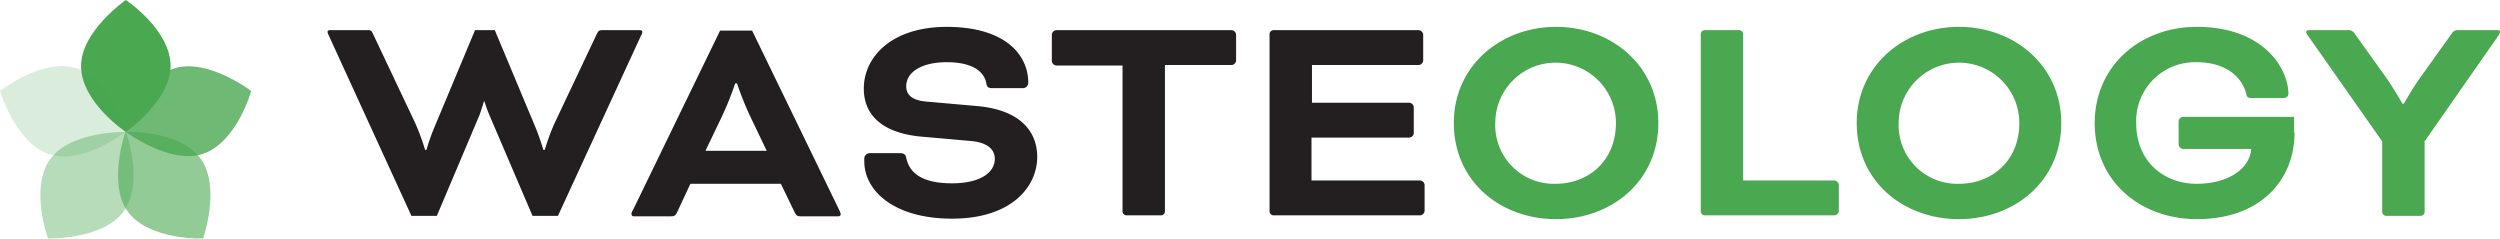
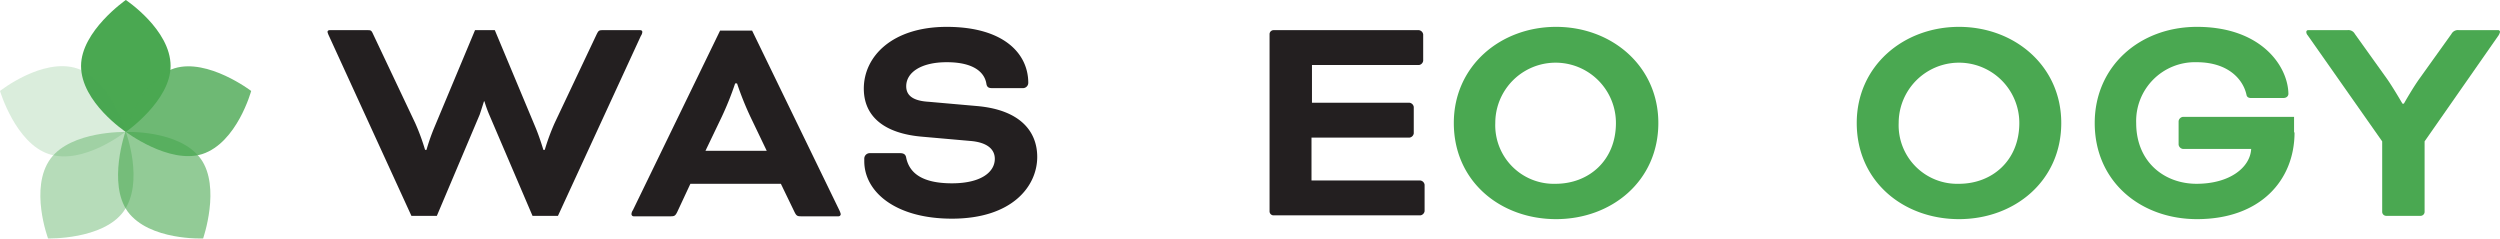
<svg xmlns="http://www.w3.org/2000/svg" viewBox="0 0 530.5 50.61">
  <defs>
    <style>.cls-1{fill:#231f20;}.cls-2,.cls-3,.cls-4,.cls-5,.cls-6{fill:#4aa851;}.cls-3,.cls-4,.cls-5,.cls-6{isolation:isolate;}.cls-3{opacity:0.2;}.cls-4{opacity:0.4;}.cls-5{opacity:0.6;}.cls-6{opacity:0.8;}</style>
  </defs>
  <g id="Layer_2" data-name="Layer 2">
    <g id="Layer_1-2" data-name="Layer 1">
      <path class="cls-1" d="M118.4,45.8H113l-9.2-21.5a26.53,26.53,0,0,1-1-2.8h-.1s-.5,1.6-.9,2.8L92.7,45.8H87.3L69.8,7.6a4.12,4.12,0,0,1-.3-.8c0-.2.1-.4.5-.4h7.9c.8,0,.9,0,1.3.9l8.9,18.8a46.11,46.11,0,0,1,2.1,5.7h.3a43.33,43.33,0,0,1,1.6-4.6l8.7-20.8H105l8.7,20.8c.9,2.2,1.6,4.6,1.6,4.6h.3a46.11,46.11,0,0,1,2.1-5.7l8.9-18.8c.4-.8.5-.9,1.3-.9h7.9c.4,0,.5.2.5.4a1.6,1.6,0,0,1-.3.8Z" />
      <path class="cls-1" d="M165.7,39H146.5l-2.8,6c-.4.8-.6.9-1.4.9h-7.8a.47.47,0,0,1-.5-.5,1.6,1.6,0,0,1,.3-.8L152.8,6.5h6.8l18.5,38.1a4.12,4.12,0,0,1,.3.8.47.47,0,0,1-.5.5H170c-.8,0-1-.1-1.4-.9Zm-16-7h13l-3.5-7.3a65.92,65.92,0,0,1-2.8-7H156a65.92,65.92,0,0,1-2.8,7Z" />
      <path class="cls-1" d="M191,32.5c.8,0,1.2.3,1.3,1,.7,3.3,3.5,5.4,9.7,5.4s9.1-2.4,9.1-5.2c0-1.8-1.3-3.5-5.3-3.8L195.6,29c-8-.7-12.3-4.3-12.3-10.2,0-6.8,6-13.1,17.6-13.1,12,0,17.3,5.6,17.3,11.9a1.13,1.13,0,0,1-1.2,1.1h-6.5c-.7,0-1.1-.2-1.2-1-.4-2.3-2.6-4.5-8.4-4.5-5.5,0-8.6,2.2-8.6,5.1,0,1.8,1.2,3.1,4.8,3.3l10.2.9c9.2.8,12.8,5.4,12.8,10.8,0,6.2-5.3,13.1-18.1,13.1-12,0-18.6-5.7-18.6-12.2v-.5a1.16,1.16,0,0,1,1.2-1.2Z" />
-       <path class="cls-1" d="M224.1,13.9a1.06,1.06,0,0,1-.9-.9V7.3a1.06,1.06,0,0,1,.9-.9h37.3a1.06,1.06,0,0,1,.9.9v5.6a1.06,1.06,0,0,1-.9.9H247.2V44.9a.86.86,0,0,1-.8.8H239a.86.86,0,0,1-.8-.8v-31Z" />
      <path class="cls-1" d="M278.3,29.4v8.9h23.1a1.06,1.06,0,0,1,.9.9v5.6a1.06,1.06,0,0,1-.9.9H270.2a.86.86,0,0,1-.8-.8V7.2a.86.86,0,0,1,.8-.8h30.9a1.06,1.06,0,0,1,.9.9v5.6a1.06,1.06,0,0,1-.9.9H278.4v8h20.7a1.06,1.06,0,0,1,.9.9v5.6a1.06,1.06,0,0,1-.9.9H278.3Z" />
      <path class="cls-2" d="M351.9,26.1c0,12.3-9.9,20.4-21.7,20.4s-21.7-8-21.7-20.4c0-12.1,9.9-20.4,21.7-20.4S351.9,14,351.9,26.1Zm-34.6,0A12.42,12.42,0,0,0,330.1,39c7,0,12.8-4.9,12.8-12.9a12.8,12.8,0,1,0-25.6,0Z" />
-       <path class="cls-2" d="M369.9,38.3h19.4a1.06,1.06,0,0,1,.9.9v5.6a1.06,1.06,0,0,1-.9.9H361.7a.86.86,0,0,1-.8-.8V7.2a.86.86,0,0,1,.8-.8h7.4a.86.86,0,0,1,.8.8V38.3Z" />
      <path class="cls-2" d="M437.4,26.1c0,12.3-9.9,20.4-21.7,20.4S394,38.5,394,26.1c0-12.1,9.9-20.4,21.7-20.4S437.4,14,437.4,26.1Zm-34.5,0A12.42,12.42,0,0,0,415.7,39c7,0,12.8-4.9,12.8-12.9a12.8,12.8,0,1,0-25.6,0Z" />
      <path class="cls-2" d="M486.9,28.1c0,10.1-7.2,18.4-20.7,18.4-11.9,0-21.7-7.9-21.7-20.4,0-12,9.5-20.4,21.7-20.4,13.6,0,19.3,8.3,19.4,14.2,0,.4-.3.9-1.1.9h-6.8c-.4,0-.9-.1-1-.7-.7-3.2-3.8-6.9-10.6-6.9a12.48,12.48,0,0,0-12.8,12.9c0,8.3,6,12.9,12.8,12.9,7.1,0,11.4-3.5,11.6-7.4H463.2a1.06,1.06,0,0,1-.9-.9v-5a1.06,1.06,0,0,1,.9-.9h23.6v3.3Z" />
      <path class="cls-2" d="M489.7,7.5a1.08,1.08,0,0,1-.3-.7.37.37,0,0,1,.4-.4h8.3a1.55,1.55,0,0,1,1.6.8l6.8,9.5c1.4,2,3.3,5.3,3.3,5.3h.3s1.8-3.2,3.3-5.3l6.8-9.5a1.55,1.55,0,0,1,1.6-.8h8.3a.37.37,0,0,1,.4.4,2.6,2.6,0,0,1-.3.7L514.5,30V45a.86.86,0,0,1-.8.8h-7.4a.86.86,0,0,1-.8-.8V30Z" />
      <path class="cls-2" d="M26.7,0s-9.5,6.6-9.5,14c0,7.7,9.5,14,9.5,14s9.5-6.6,9.5-14C36.2,6.3,26.7,0,26.7,0Z" />
      <path class="cls-3" d="M0,19.3S3.3,30.4,10.4,32.7c7.3,2.4,16.3-4.8,16.3-4.8S23.4,16.8,16.3,14.5C9,12.2,0,19.3,0,19.3Z" />
      <path class="cls-4" d="M10.2,50.6s11.6.3,16-5.7c4.5-6.2.5-16.9.5-16.9s-11.6-.3-16,5.7C6.2,39.9,10.2,50.6,10.2,50.6Z" />
      <path class="cls-5" d="M43.1,50.6s3.8-10.9-.5-16.9c-4.5-6.2-16-5.7-16-5.7s-3.8,10.9.5,16.9C31.7,51.1,43.1,50.6,43.1,50.6Z" />
      <path class="cls-6" d="M53.3,19.3s-9.2-7-16.3-4.8c-7.3,2.4-10.4,13.4-10.4,13.4s9.2,7,16.3,4.8C50.3,30.3,53.3,19.3,53.3,19.3Z" />
    </g>
  </g>
</svg>